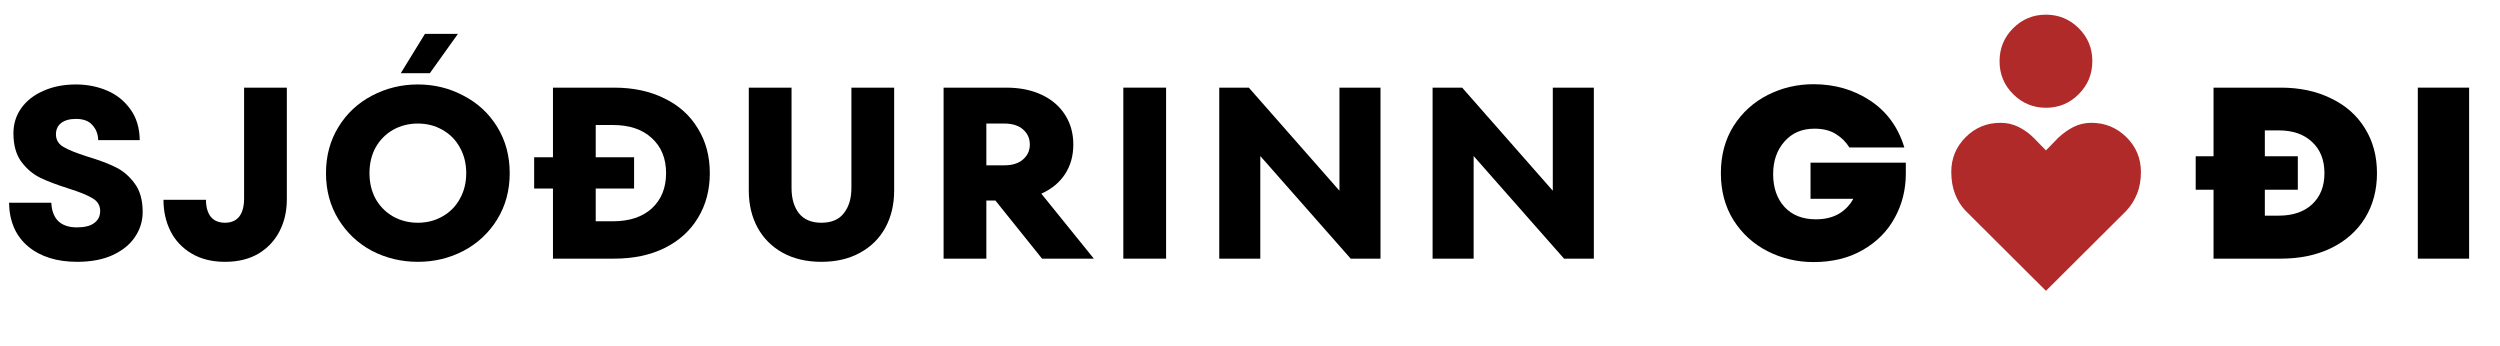
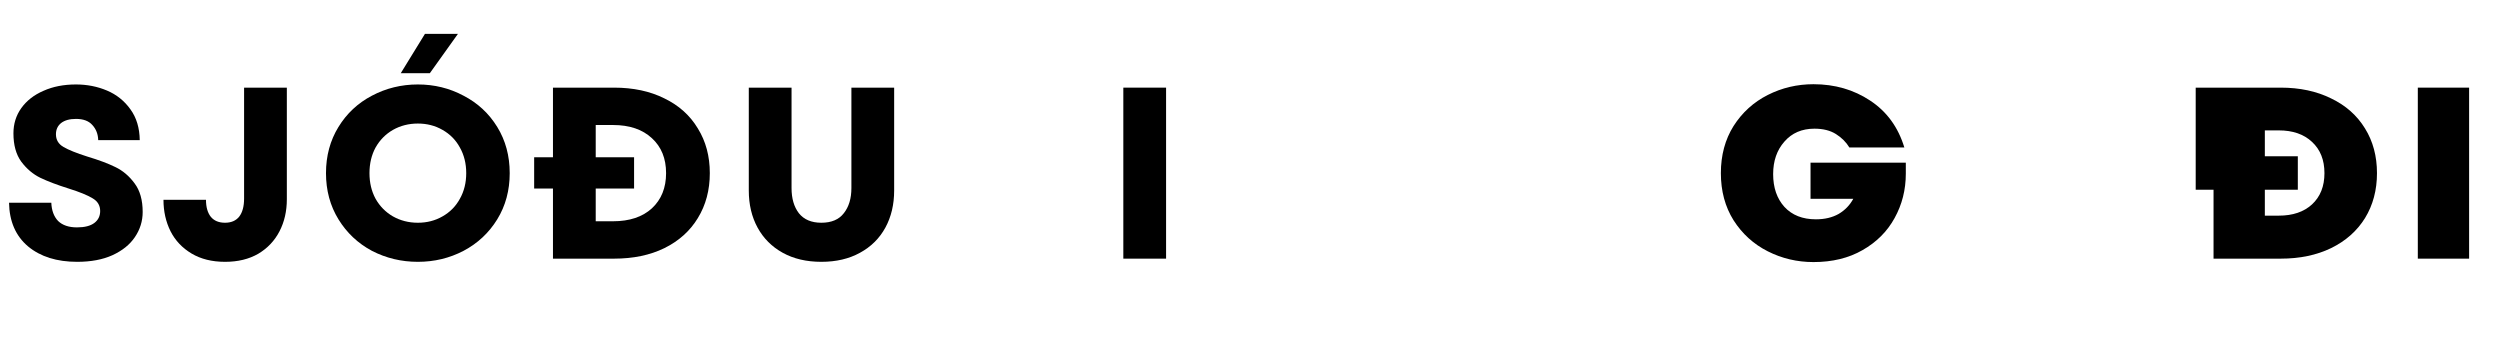
<svg xmlns="http://www.w3.org/2000/svg" width="296" height="41" viewBox="0 0 296 41" fill="none">
  <path d="M9.141 31C6.73 31 4.792 30.393 3.327 29.178C1.861 27.944 1.109 26.218 1.07 24H6.075C6.113 24.926 6.383 25.649 6.885 26.17C7.405 26.671 8.148 26.922 9.112 26.922C10.018 26.922 10.703 26.748 11.166 26.401C11.628 26.054 11.86 25.581 11.86 24.984C11.86 24.328 11.561 23.826 10.963 23.479C10.365 23.113 9.42 22.727 8.128 22.322C6.778 21.898 5.66 21.474 4.773 21.05C3.905 20.625 3.153 19.989 2.517 19.14C1.9 18.292 1.591 17.174 1.591 15.785C1.591 14.666 1.9 13.673 2.517 12.806C3.153 11.918 4.03 11.234 5.149 10.752C6.267 10.25 7.55 10 8.996 10C10.307 10 11.532 10.241 12.67 10.723C13.807 11.205 14.733 11.947 15.447 12.95C16.16 13.934 16.527 15.149 16.546 16.595H11.628C11.609 15.881 11.378 15.284 10.934 14.802C10.51 14.319 9.864 14.078 8.996 14.078C8.244 14.078 7.656 14.242 7.232 14.57C6.827 14.898 6.624 15.341 6.624 15.901C6.624 16.556 6.923 17.058 7.521 17.405C8.119 17.752 9.054 18.128 10.327 18.533C11.677 18.938 12.786 19.353 13.653 19.777C14.54 20.201 15.302 20.847 15.938 21.715C16.575 22.563 16.893 23.692 16.893 25.099C16.893 26.179 16.584 27.172 15.967 28.079C15.37 28.966 14.482 29.679 13.306 30.219C12.149 30.74 10.761 31 9.141 31Z" fill="black" />
  <path d="M26.644 31C25.101 31 23.78 30.672 22.681 30.017C21.582 29.361 20.753 28.484 20.193 27.384C19.634 26.266 19.355 25.022 19.355 23.653H24.388C24.388 24.521 24.581 25.196 24.966 25.678C25.352 26.141 25.911 26.372 26.644 26.372C27.377 26.372 27.936 26.131 28.322 25.649C28.707 25.148 28.9 24.434 28.9 23.508V10.376H33.962V23.595C33.962 25.003 33.673 26.266 33.094 27.384C32.516 28.503 31.677 29.39 30.578 30.046C29.479 30.682 28.167 31 26.644 31Z" fill="black" />
  <path d="M49.474 31C47.526 31 45.713 30.566 44.036 29.699C42.377 28.811 41.056 27.568 40.073 25.967C39.089 24.366 38.597 22.544 38.597 20.5C38.597 18.456 39.089 16.634 40.073 15.033C41.056 13.432 42.377 12.198 44.036 11.33C45.713 10.443 47.526 10 49.474 10C51.422 10 53.225 10.443 54.883 11.33C56.561 12.198 57.891 13.432 58.875 15.033C59.858 16.634 60.35 18.456 60.35 20.5C60.35 22.544 59.858 24.366 58.875 25.967C57.891 27.568 56.561 28.811 54.883 29.699C53.225 30.566 51.422 31 49.474 31ZM49.474 26.372C50.554 26.372 51.528 26.121 52.395 25.62C53.282 25.119 53.967 24.424 54.449 23.537C54.95 22.65 55.201 21.638 55.201 20.5C55.201 19.362 54.95 18.35 54.449 17.463C53.967 16.576 53.282 15.881 52.395 15.38C51.528 14.879 50.554 14.628 49.474 14.628C48.394 14.628 47.41 14.879 46.523 15.38C45.656 15.881 44.971 16.576 44.469 17.463C43.987 18.35 43.746 19.362 43.746 20.5C43.746 21.638 43.987 22.65 44.469 23.537C44.971 24.424 45.656 25.119 46.523 25.62C47.41 26.121 48.394 26.372 49.474 26.372ZM50.891 8.669H47.449L50.313 4.012H54.218L50.891 8.669Z" fill="black" />
  <path d="M72.703 10.376C74.978 10.376 76.964 10.8 78.661 11.649C80.378 12.478 81.699 13.664 82.624 15.207C83.569 16.73 84.042 18.494 84.042 20.5C84.042 22.506 83.569 24.28 82.624 25.822C81.699 27.346 80.378 28.532 78.661 29.38C76.964 30.21 74.978 30.624 72.703 30.624H65.471V22.322H63.244V18.62H65.471V10.376H72.703ZM72.587 26.198C74.534 26.198 76.068 25.687 77.186 24.665C78.305 23.624 78.864 22.236 78.864 20.5C78.864 18.764 78.305 17.386 77.186 16.363C76.068 15.322 74.534 14.802 72.587 14.802H70.533V18.62H75.075V22.322H70.533V26.198H72.587Z" fill="black" />
  <path d="M97.248 31C95.493 31 93.97 30.643 92.678 29.93C91.386 29.216 90.393 28.223 89.698 26.951C89.004 25.678 88.657 24.212 88.657 22.554V10.376H93.719V22.265C93.719 23.499 94.008 24.492 94.587 25.244C95.185 25.996 96.072 26.372 97.248 26.372C98.444 26.372 99.331 25.996 99.909 25.244C100.507 24.492 100.806 23.499 100.806 22.265V10.376H105.868V22.554C105.868 24.212 105.521 25.678 104.827 26.951C104.133 28.223 103.13 29.216 101.818 29.93C100.526 30.643 99.003 31 97.248 31Z" fill="black" />
-   <path d="M123.379 30.624L117.854 23.74H116.784V30.624H111.721V10.376H119.127C120.727 10.376 122.125 10.655 123.321 11.215C124.517 11.774 125.442 12.565 126.098 13.587C126.754 14.609 127.081 15.785 127.081 17.116C127.081 18.446 126.754 19.613 126.098 20.616C125.442 21.619 124.507 22.39 123.292 22.93L129.511 30.624H123.379ZM116.784 14.628V19.574H118.895C119.859 19.574 120.602 19.343 121.123 18.88C121.662 18.417 121.932 17.829 121.932 17.116C121.932 16.383 121.662 15.785 121.123 15.322C120.602 14.859 119.859 14.628 118.895 14.628H116.784Z" fill="black" />
  <path d="M138.064 30.624H133.002V10.376H138.064V30.624Z" fill="black" />
-   <path d="M158.591 22.583V10.376H163.451V30.624H159.922L149.219 18.475V30.624H144.36V10.376H147.86L158.591 22.583Z" fill="black" />
-   <path d="M183.851 22.583V10.376H188.711V30.624H185.182L174.479 18.475V30.624H169.619V10.376H173.119L183.851 22.583Z" fill="black" />
  <path d="M214.367 19.256H225.648V20.558C225.648 22.467 225.205 24.222 224.318 25.822C223.45 27.404 222.187 28.667 220.528 29.612C218.889 30.557 216.951 31.029 214.714 31.029C212.786 31.029 210.983 30.605 209.305 29.756C207.627 28.908 206.277 27.683 205.255 26.083C204.252 24.482 203.751 22.621 203.751 20.5C203.751 18.379 204.252 16.518 205.255 14.917C206.277 13.317 207.627 12.092 209.305 11.244C210.983 10.395 212.786 9.971 214.714 9.971C217.24 9.971 219.477 10.617 221.425 11.909C223.392 13.201 224.742 15.052 225.475 17.463H218.966C218.581 16.826 218.05 16.296 217.375 15.872C216.7 15.447 215.852 15.235 214.83 15.235C213.345 15.235 212.159 15.746 211.272 16.768C210.385 17.771 209.941 19.054 209.941 20.616C209.941 22.216 210.385 23.508 211.272 24.492C212.178 25.475 213.422 25.967 215.003 25.967C216.045 25.967 216.941 25.755 217.694 25.331C218.446 24.887 219.024 24.289 219.429 23.537H214.367V19.256Z" fill="black" />
-   <path d="M270.037 10.376C272.294 10.376 274.28 10.8 275.996 11.649C277.732 12.478 279.072 13.664 280.017 15.207C280.962 16.73 281.434 18.494 281.434 20.5C281.434 22.506 280.962 24.28 280.017 25.822C279.072 27.346 277.732 28.532 275.996 29.38C274.28 30.21 272.294 30.624 270.037 30.624H262.083V22.467H259.971V18.504H262.083V10.376H270.037ZM269.806 25.533C271.464 25.533 272.776 25.09 273.74 24.203C274.723 23.296 275.215 22.062 275.215 20.5C275.215 18.938 274.723 17.704 273.74 16.797C272.776 15.891 271.464 15.438 269.806 15.438H268.157V18.504H272.062V22.467H268.157V25.533H269.806Z" fill="black" />
+   <path d="M270.037 10.376C272.294 10.376 274.28 10.8 275.996 11.649C277.732 12.478 279.072 13.664 280.017 15.207C280.962 16.73 281.434 18.494 281.434 20.5C281.434 22.506 280.962 24.28 280.017 25.822C279.072 27.346 277.732 28.532 275.996 29.38C274.28 30.21 272.294 30.624 270.037 30.624H262.083V22.467H259.971V18.504V10.376H270.037ZM269.806 25.533C271.464 25.533 272.776 25.09 273.74 24.203C274.723 23.296 275.215 22.062 275.215 20.5C275.215 18.938 274.723 17.704 273.74 16.797C272.776 15.891 271.464 15.438 269.806 15.438H268.157V18.504H272.062V22.467H268.157V25.533H269.806Z" fill="black" />
  <path d="M292.343 30.624H286.269V10.376H292.343V30.624Z" fill="black" />
  <mask id="mask0_11_196" style="mask-type:alpha" maskUnits="userSpaceOnUse" x="224" y="0" width="37" height="36">
-     <rect x="224.424" y="0.252" width="35.631" height="35.631" fill="#A62323" />
-   </mask>
+     </mask>
  <g mask="url(#mask0_11_196)">
    <path d="M242.248 12.76C240.734 12.76 239.438 12.224 238.362 11.153C237.285 10.082 236.747 8.781 236.747 7.25C236.747 5.72 237.282 4.418 238.353 3.345C239.425 2.273 240.717 1.736 242.232 1.736C243.746 1.736 245.041 2.27 246.118 3.337C247.195 4.405 247.733 5.703 247.733 7.234C247.733 8.764 247.197 10.068 246.126 11.145C245.055 12.221 243.762 12.76 242.248 12.76ZM242.24 34.435L232.71 24.942C232.184 24.389 231.773 23.729 231.476 22.964C231.179 22.199 231.031 21.324 231.031 20.34C231.031 18.747 231.597 17.383 232.729 16.246C233.861 15.11 235.242 14.541 236.873 14.541C237.626 14.541 238.331 14.702 238.986 15.025C239.641 15.347 240.243 15.78 240.792 16.323L242.24 17.808L243.687 16.323C244.232 15.803 244.832 15.376 245.487 15.042C246.143 14.708 246.851 14.541 247.61 14.541C249.232 14.541 250.617 15.107 251.764 16.239C252.912 17.371 253.486 18.748 253.486 20.369C253.486 21.338 253.331 22.202 253.022 22.96C252.713 23.717 252.295 24.378 251.77 24.942L242.24 34.435Z" fill="#B12A2A" />
  </g>
</svg>